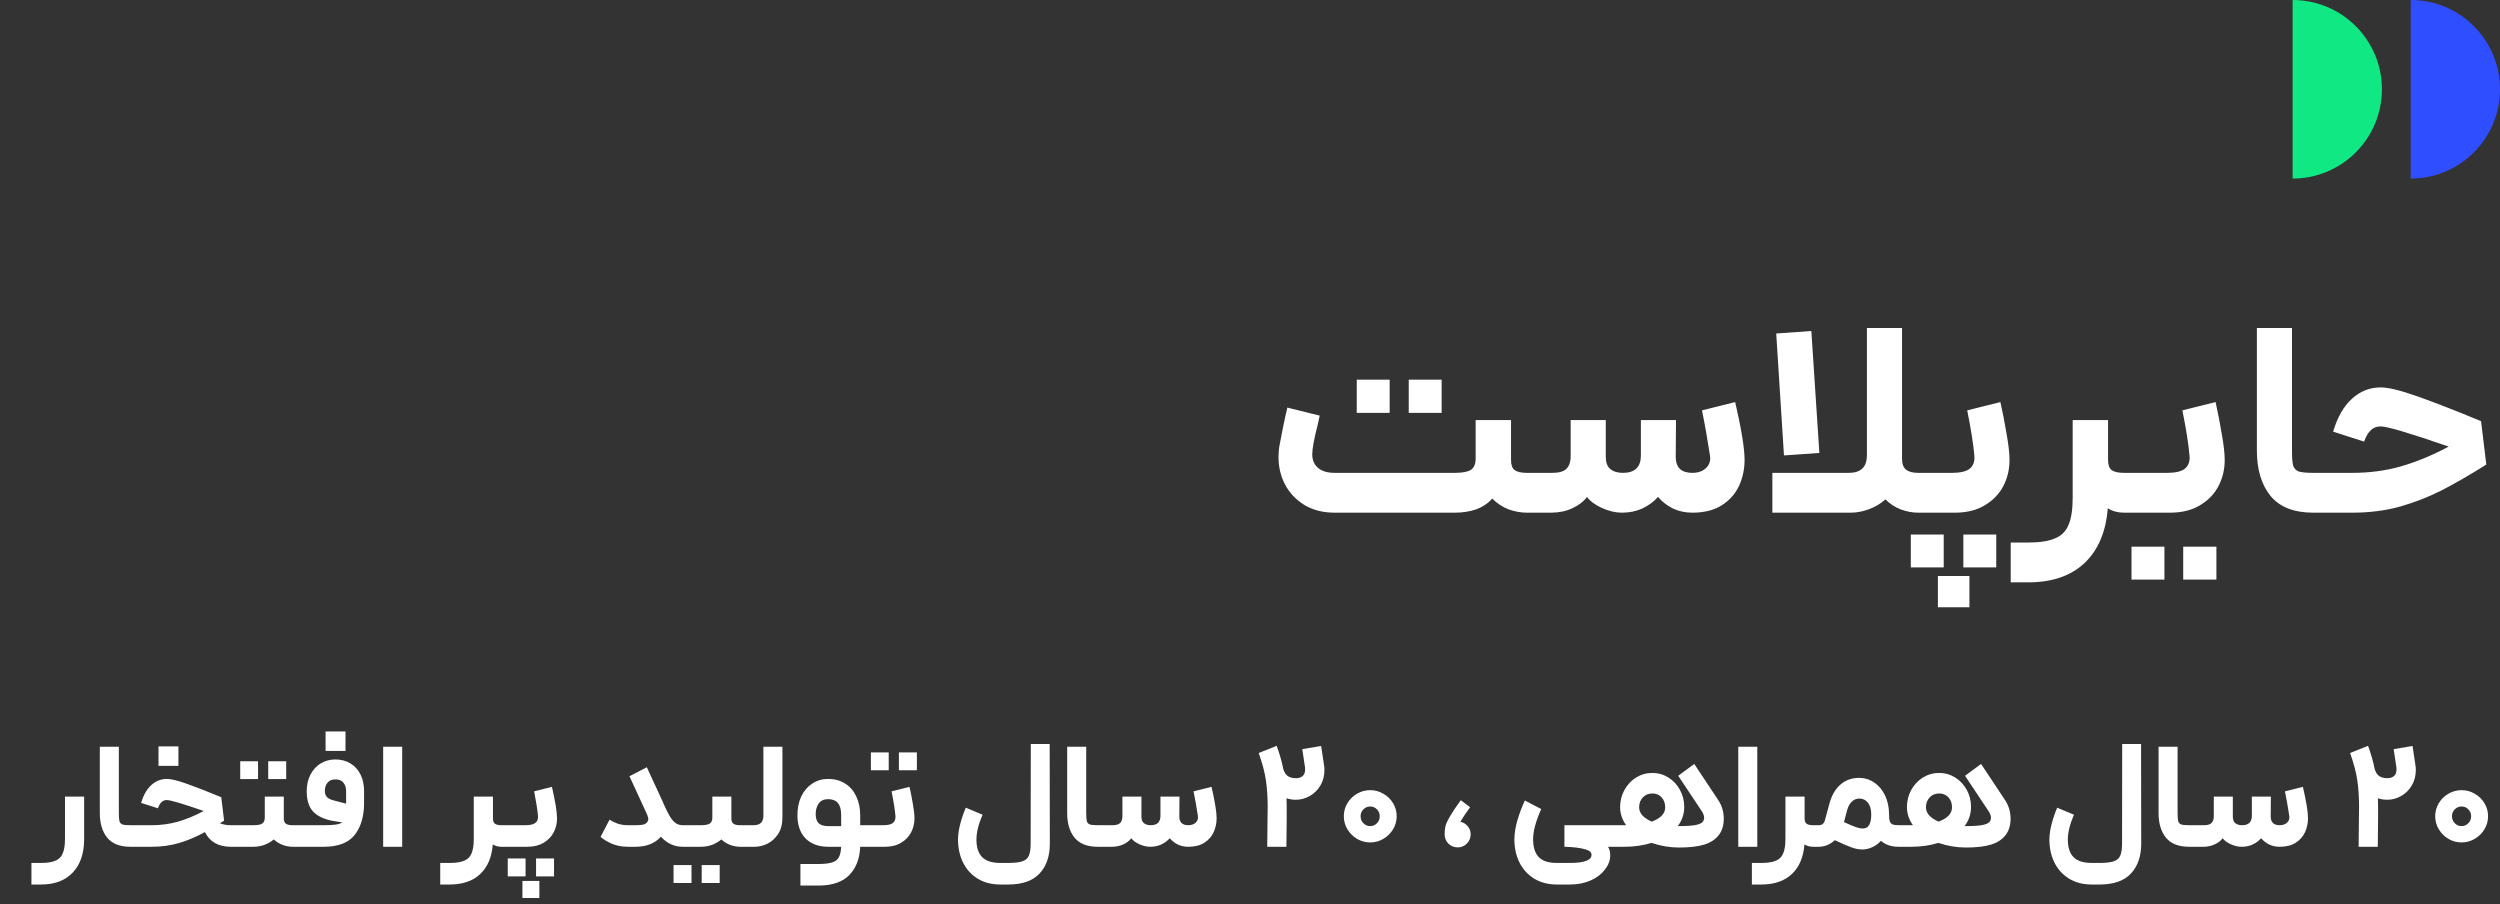
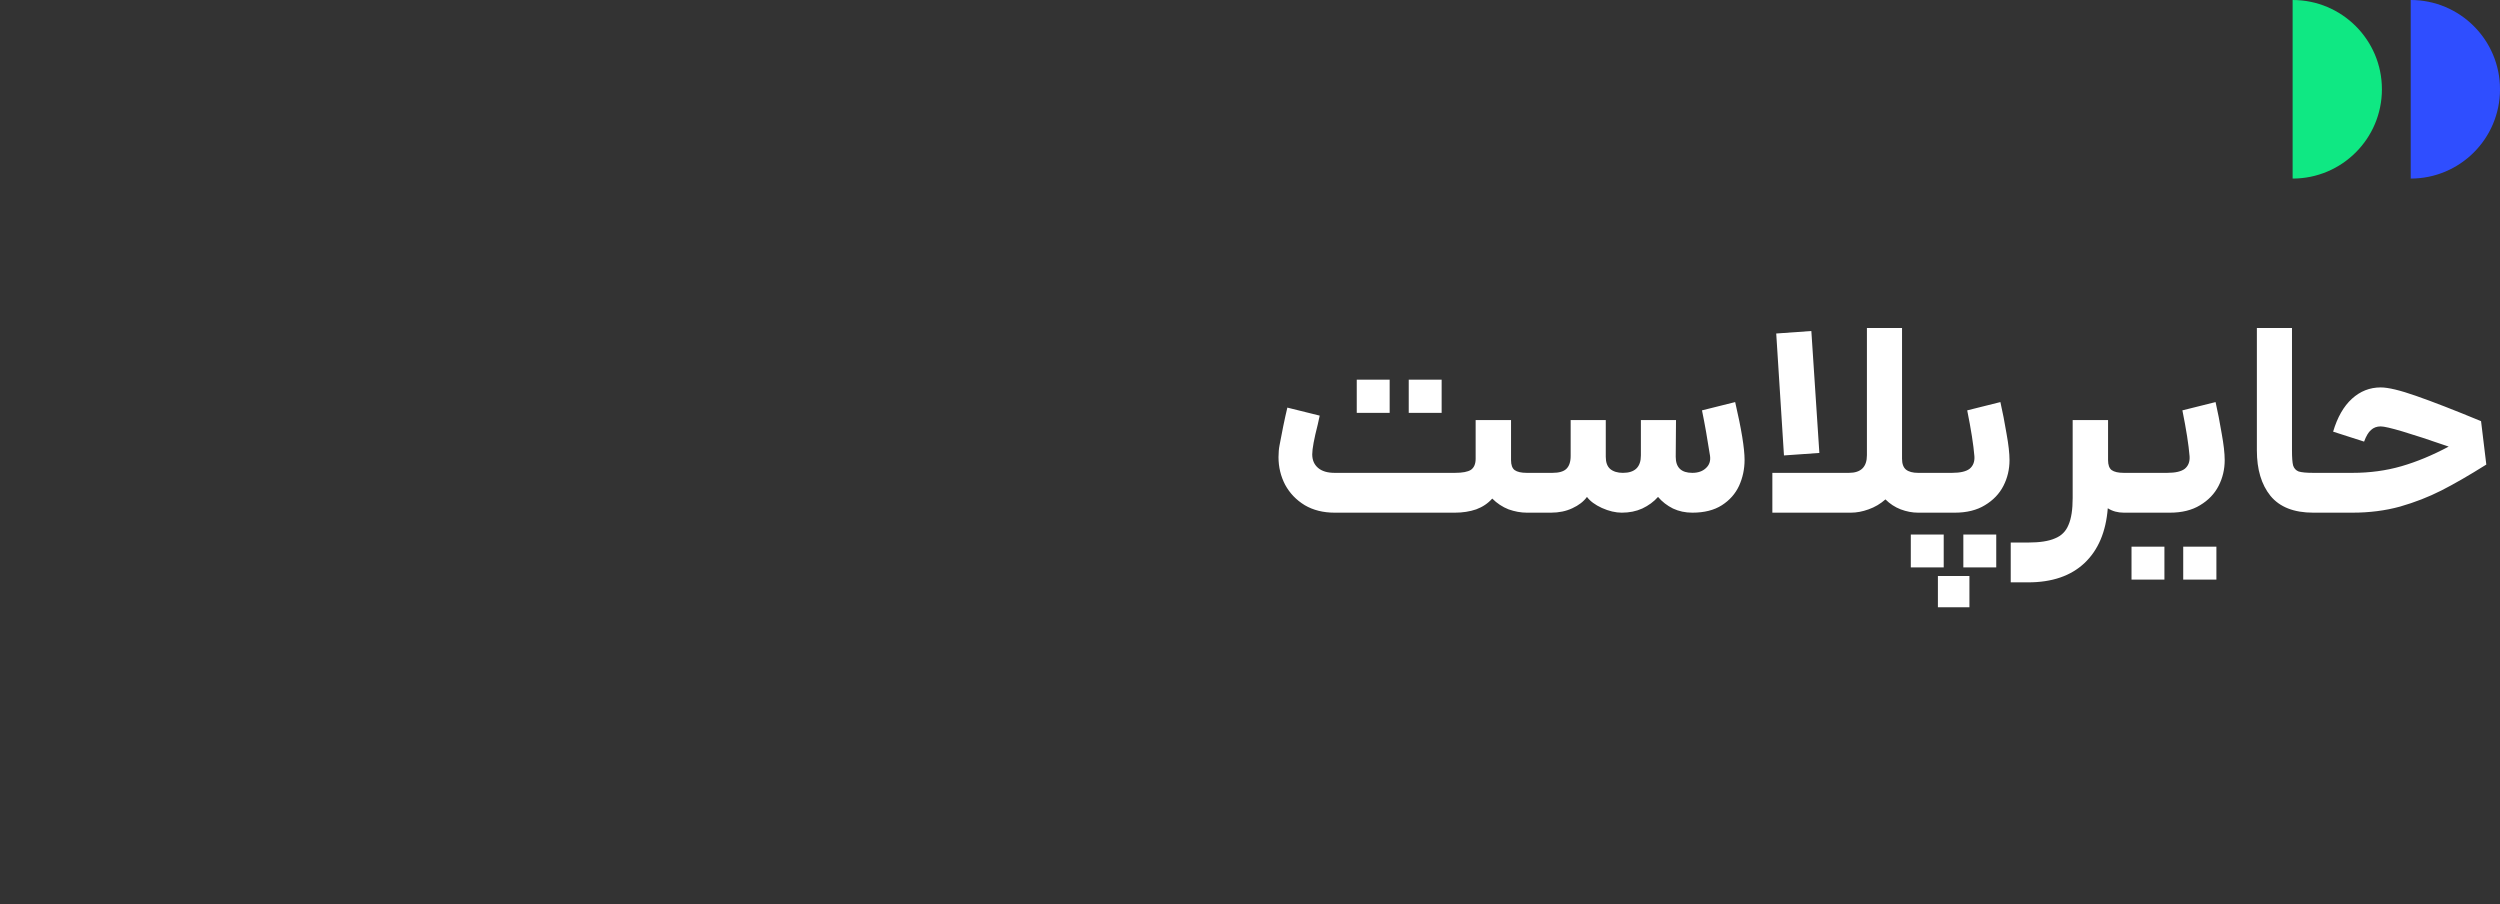
<svg xmlns="http://www.w3.org/2000/svg" width="434" height="157" viewBox="0 0 434 157" fill="none">
  <rect x="0" y="0" width="434" height="157" fill="#333333" stroke="none" />
  <path d="M413.5 15.5C413.5 24.06 406.56 31 398 31C398 31 398 24.06 398 15.5C398 6.94 398 0 398 0C406.56 0 413.5 6.94 413.5 15.5Z" fill="#0FE883" />
  <path d="M434 15.5C434 24.06 427.06 31 418.5 31C418.5 31 418.5 24.06 418.5 15.5C418.5 6.94 418.5 0 418.5 0C427.06 0 434 6.94 434 15.5Z" fill="#2F4EFF" />
  <path d="M231.692 89C229.708 89 227.98 88.568 226.508 87.704C225.036 86.808 223.9 85.624 223.1 84.152C222.332 82.68 221.948 81.08 221.948 79.352C221.948 78.584 222.012 77.88 222.14 77.24C222.3 76.344 222.508 75.272 222.764 74.024C223.02 72.776 223.26 71.688 223.484 70.76L229.1 72.152L228.764 73.688C228.124 76.184 227.804 77.912 227.804 78.872C227.804 79.864 228.14 80.648 228.812 81.224C229.484 81.8 230.444 82.088 231.692 82.088H252.572C253.884 82.088 254.812 81.912 255.356 81.56C255.9 81.176 256.172 80.536 256.172 79.64V72.92H262.316V79.88C262.316 80.712 262.524 81.288 262.94 81.608C263.388 81.928 264.092 82.088 265.052 82.088H266.492L266.78 85.64L266.492 89H265.052C264.028 89 262.972 88.808 261.884 88.424C260.828 88.008 259.884 87.384 259.052 86.552C258.316 87.384 257.388 88.008 256.268 88.424C255.148 88.808 253.916 89 252.572 89H231.692ZM235.532 65.912H241.244V71.672H235.532V65.912ZM244.556 65.912H250.268V71.672H244.556V65.912ZM265.994 82.088H269.498C270.618 82.088 271.418 81.864 271.898 81.416C272.41 80.936 272.666 80.184 272.666 79.16V72.92H278.762V79.304C278.762 80.264 279.018 80.968 279.53 81.416C280.074 81.864 280.81 82.088 281.738 82.088C283.818 82.088 284.858 81.08 284.858 79.064V72.92H290.954L290.906 79.304C290.906 81.16 291.866 82.088 293.786 82.088C294.778 82.088 295.562 81.816 296.138 81.272C296.746 80.728 296.986 80.008 296.858 79.112C296.41 76.2 295.946 73.576 295.466 71.24L301.226 69.8C302.314 74.504 302.858 77.848 302.858 79.832C302.858 81.432 302.538 82.936 301.898 84.344C301.258 85.72 300.266 86.84 298.922 87.704C297.578 88.568 295.866 89 293.786 89C292.57 89 291.45 88.76 290.426 88.28C289.402 87.768 288.538 87.096 287.834 86.264C287.098 87.096 286.186 87.768 285.098 88.28C284.042 88.76 282.858 89 281.546 89C280.458 89 279.306 88.728 278.09 88.184C276.906 87.64 276.042 87 275.498 86.264C274.922 87.064 274.074 87.72 272.954 88.232C271.866 88.744 270.634 89 269.258 89H265.994V82.088ZM332.977 89C331.985 89 330.977 88.808 329.953 88.424C328.961 88.04 328.081 87.464 327.313 86.696C326.449 87.464 325.473 88.04 324.385 88.424C323.329 88.808 322.305 89 321.313 89H307.681V82.088H320.977C323.057 82.088 324.097 81.064 324.097 79.016V56.936H330.193V79.64C330.193 80.504 330.417 81.128 330.865 81.512C331.345 81.896 332.049 82.088 332.977 82.088H334.081L334.465 85.448L334.081 89H332.977ZM314.449 57.464L315.841 78.632L309.697 79.064L308.353 57.896L314.449 57.464ZM333.54 82.088H338.868C340.308 82.088 341.332 81.848 341.94 81.368C342.548 80.856 342.82 80.136 342.756 79.208C342.596 77.224 342.18 74.568 341.508 71.24L347.268 69.8C347.652 71.496 348.004 73.304 348.324 75.224C348.676 77.144 348.852 78.696 348.852 79.88C348.852 81.48 348.5 82.968 347.796 84.344C347.092 85.72 346.02 86.84 344.58 87.704C343.172 88.568 341.428 89 339.348 89H333.54V82.088ZM331.716 92.792H337.428V98.504H331.716V92.792ZM336.42 99.992H341.892V105.416H336.42V99.992ZM340.836 92.792H346.548V98.504H340.836V92.792ZM365.959 72.92V79.88C365.959 80.712 366.167 81.288 366.583 81.608C367.031 81.928 367.735 82.088 368.695 82.088H369.607L369.895 85.592L369.607 89H368.695C367.639 89 366.711 88.744 365.911 88.232C365.591 92.328 364.247 95.496 361.879 97.736C359.511 99.976 356.247 101.096 352.087 101.096H349.062V94.184H352.087C354.103 94.184 355.655 93.944 356.743 93.464C357.863 93.016 358.647 92.232 359.095 91.112C359.575 90.024 359.815 88.472 359.815 86.456V72.92H365.959ZM369.167 82.088H376.223C377.663 82.088 378.687 81.848 379.295 81.368C379.903 80.856 380.175 80.136 380.111 79.208C379.951 77.224 379.535 74.568 378.863 71.24L384.623 69.8C385.007 71.496 385.359 73.304 385.679 75.224C386.031 77.144 386.207 78.696 386.207 79.88C386.207 81.48 385.855 82.968 385.151 84.344C384.447 85.72 383.375 86.84 381.935 87.704C380.527 88.568 378.783 89 376.703 89H369.167V82.088ZM370.031 94.904H375.743V100.616H370.031V94.904ZM379.007 94.904H384.767V100.616H379.007V94.904ZM401.585 89C398.225 89 395.745 88.024 394.145 86.072C392.577 84.12 391.793 81.496 391.793 78.2V56.936H397.889V78.2C397.889 79.416 397.953 80.28 398.081 80.792C398.241 81.304 398.561 81.656 399.041 81.848C399.553 82.008 400.401 82.088 401.585 82.088H403.313L403.601 85.64L403.313 89H401.585ZM402.63 82.088H408.391C411.399 82.088 414.231 81.704 416.887 80.936C419.543 80.168 422.279 79.032 425.095 77.528C418.343 75.192 414.407 74.024 413.287 74.024C412.615 74.024 412.055 74.232 411.607 74.648C411.159 75.032 410.759 75.704 410.407 76.664L405.031 74.936C405.767 72.44 406.855 70.536 408.295 69.224C409.735 67.912 411.399 67.256 413.287 67.256C414.599 67.256 416.663 67.752 419.479 68.744C422.327 69.736 426.071 71.192 430.711 73.112L431.623 80.648C428.615 82.536 426.007 84.04 423.799 85.16C421.591 86.28 419.207 87.208 416.647 87.944C414.087 88.648 411.335 89 408.391 89H402.63V82.088Z" fill="white" />
-   <path d="M14.609 138.29V145.622C14.609 148.118 13.959 150.059 12.659 151.446C11.359 152.85 9.504 153.552 7.095 153.552H5.457V149.808H7.095C8.187 149.808 9.028 149.678 9.617 149.418C10.224 149.175 10.648 148.751 10.891 148.144C11.151 147.555 11.281 146.714 11.281 145.622V138.29H14.609ZM22.633 147C20.813 147 19.47 146.471 18.603 145.414C17.754 144.357 17.329 142.935 17.329 141.15V129.632H20.631V141.15C20.631 141.809 20.666 142.277 20.735 142.554C20.822 142.831 20.995 143.022 21.255 143.126C21.533 143.213 21.992 143.256 22.633 143.256H23.569L23.725 145.18L23.569 147H22.633ZM40.048 147C38.99 147 38.08 146.783 37.318 146.35C36.572 145.917 35.992 145.284 35.576 144.452C34.05 145.284 32.551 145.917 31.078 146.35C29.604 146.783 28.018 147 26.32 147H23.2V143.256H26.32C27.949 143.256 29.483 143.048 30.922 142.632C32.36 142.216 33.842 141.601 35.368 140.786C31.71 139.521 29.578 138.888 28.972 138.888C28.608 138.888 28.304 139.001 28.062 139.226C27.819 139.434 27.602 139.798 27.412 140.318L24.5 139.382C24.898 138.03 25.488 136.999 26.268 136.288C27.048 135.577 27.949 135.222 28.972 135.222C29.682 135.222 30.8 135.491 32.326 136.028C33.868 136.565 35.896 137.354 38.41 138.394L38.904 142.476L38.176 142.918C38.765 143.143 39.354 143.256 39.944 143.256H41.374L41.608 145.076L41.374 147H40.048ZM27.516 129.58H30.974V132.96H27.516V129.58ZM49.268 138.29V142.06C49.268 142.511 49.39 142.823 49.632 142.996C49.875 143.169 50.256 143.256 50.776 143.256H52.18L52.336 145.232L52.18 147H50.776C50.239 147 49.676 146.896 49.086 146.688C48.497 146.463 47.977 146.142 47.526 145.726C47.041 146.142 46.486 146.463 45.862 146.688C45.256 146.896 44.632 147 43.99 147H41.026V143.256H43.99C44.718 143.256 45.23 143.161 45.524 142.97C45.819 142.762 45.966 142.415 45.966 141.93V138.29H49.268ZM41.702 132.154H44.796V135.248H41.702V132.154ZM46.564 132.154H49.684V135.248H46.564V132.154ZM51.919 143.256H56.183C57.084 143.256 57.778 143.221 58.263 143.152C58.766 143.083 59.147 142.953 59.407 142.762L57.743 142.502C56.252 142.225 55.126 141.687 54.363 140.89C53.617 140.093 53.245 138.914 53.245 137.354C53.245 136.262 53.462 135.3 53.895 134.468C54.346 133.619 54.944 132.969 55.689 132.518C56.452 132.067 57.292 131.842 58.211 131.842C59.199 131.842 60.066 132.067 60.811 132.518C61.574 132.969 62.163 133.61 62.579 134.442C62.995 135.274 63.203 136.245 63.203 137.354V139.408C63.203 141.696 62.666 143.533 61.591 144.92C60.516 146.307 58.714 147 56.183 147H51.919V143.256ZM56.391 137.328C56.391 137.761 56.521 138.117 56.781 138.394C57.041 138.654 57.474 138.853 58.081 138.992L60.083 139.512V137.328C60.083 136.739 59.927 136.253 59.615 135.872C59.32 135.491 58.861 135.3 58.237 135.3C57.63 135.3 57.171 135.491 56.859 135.872C56.547 136.253 56.391 136.739 56.391 137.328ZM56.521 126.98H59.979V130.36H56.521V126.98ZM66.518 129.632H69.82V147H66.518V129.632ZM85.576 138.29V142.06C85.576 142.511 85.689 142.823 85.914 142.996C86.156 143.169 86.538 143.256 87.058 143.256H87.552L87.708 145.154L87.552 147H87.058C86.486 147 85.983 146.861 85.55 146.584C85.376 148.803 84.648 150.519 83.366 151.732C82.083 152.945 80.315 153.552 78.062 153.552H76.424V149.808H78.062C79.154 149.808 79.995 149.678 80.584 149.418C81.191 149.175 81.615 148.751 81.858 148.144C82.118 147.555 82.248 146.714 82.248 145.622V138.29H85.576ZM87.314 143.256H91.266C92.687 143.256 93.398 142.788 93.398 141.852C93.398 141.211 93.173 139.72 92.722 137.38L95.816 136.6C96.405 139.148 96.7 140.968 96.7 142.06C96.7 142.927 96.509 143.733 96.128 144.478C95.747 145.223 95.166 145.83 94.386 146.298C93.606 146.766 92.661 147 91.552 147H87.314V143.256ZM88.146 149.028H91.24V152.148H88.146V149.028ZM90.694 152.928H93.632V155.892H90.694V152.928ZM93.06 149.028H96.18V152.148H93.06V149.028ZM115.047 139.174L115.229 139.616C115.662 140.569 116.035 141.306 116.347 141.826C116.676 142.329 117.006 142.693 117.335 142.918C117.682 143.143 118.08 143.256 118.531 143.256H118.973L119.155 145.18L118.973 147H118.531C117.058 147 115.792 146.419 114.735 145.258C113.678 146.419 112.213 147 110.341 147H109.015C107.958 147 107.013 146.818 106.181 146.454C105.366 146.09 104.725 145.7 104.257 145.284L105.817 142.294C106.129 142.502 106.562 142.719 107.117 142.944C107.689 143.152 108.322 143.256 109.015 143.256H110.341C110.913 143.256 111.355 143.221 111.667 143.152C111.979 143.065 112.213 142.918 112.369 142.71C112.49 142.519 112.551 142.355 112.551 142.216C112.551 141.939 112.378 141.445 112.031 140.734L109.275 134.754L112.291 133.194L115.047 139.174ZM126.964 138.29V142.06C126.964 142.511 127.085 142.823 127.328 142.996C127.57 143.169 127.952 143.256 128.472 143.256H129.876L130.032 145.232L129.876 147H128.472C127.934 147 127.371 146.896 126.782 146.688C126.192 146.463 125.672 146.142 125.222 145.726C124.736 146.142 124.182 146.463 123.558 146.688C122.951 146.896 122.327 147 121.686 147H118.722V143.256H121.686C122.414 143.256 122.925 143.161 123.22 142.97C123.514 142.762 123.662 142.415 123.662 141.93V138.29H126.964ZM116.928 150.172H120.048V153.292H116.928V150.172ZM121.816 150.172H124.936V153.292H121.816V150.172ZM135.828 141.93C135.828 143.074 135.577 144.027 135.074 144.79C134.571 145.553 133.947 146.116 133.202 146.48C132.457 146.827 131.729 147 131.018 147H129.614V143.256H130.836C131.963 143.256 132.526 142.701 132.526 141.592V129.632H135.828V141.93ZM142.047 149.99C143.121 149.99 143.936 149.895 144.491 149.704C145.045 149.531 145.427 149.227 145.635 148.794C145.86 148.378 145.99 147.78 146.025 147H143.789C142.142 147 140.833 146.523 139.863 145.57C138.909 144.599 138.433 143.247 138.433 141.514C138.433 140.283 138.658 139.191 139.109 138.238C139.577 137.285 140.209 136.548 141.007 136.028C141.821 135.491 142.74 135.222 143.763 135.222C144.872 135.222 145.843 135.482 146.675 136.002C147.524 136.522 148.174 137.259 148.625 138.212C149.093 139.165 149.327 140.266 149.327 141.514V143.256H150.757L150.965 145.154L150.757 147H149.327C149.257 149.028 148.633 150.657 147.455 151.888C146.276 153.119 144.473 153.734 142.047 153.734H138.953V149.99H142.047ZM141.605 141.332C141.605 142.043 141.778 142.571 142.125 142.918C142.471 143.247 143.026 143.412 143.789 143.412H146.025V141.436C146.025 139.633 145.271 138.732 143.763 138.732C143.052 138.732 142.515 138.975 142.151 139.46C141.787 139.945 141.605 140.569 141.605 141.332ZM150.459 143.256H153.345C154.125 143.256 154.68 143.126 155.009 142.866C155.339 142.589 155.486 142.199 155.451 141.696C155.365 140.621 155.139 139.183 154.775 137.38L157.895 136.6C158.103 137.519 158.294 138.498 158.467 139.538C158.658 140.578 158.753 141.419 158.753 142.06C158.753 142.927 158.563 143.733 158.181 144.478C157.8 145.223 157.219 145.83 156.439 146.298C155.677 146.766 154.732 147 153.605 147H150.459V143.256ZM151.187 130.62H154.281V133.714H151.187V130.62ZM156.049 130.62H159.169V133.714H156.049V130.62ZM173.696 153.552C172.136 153.552 170.801 153.205 169.692 152.512C168.582 151.819 167.742 150.883 167.17 149.704C166.598 148.525 166.312 147.208 166.312 145.752C166.312 144.92 166.442 144.01 166.702 143.022C166.962 142.034 167.282 141.098 167.664 140.214L170.576 141.436C169.865 143.065 169.51 144.504 169.51 145.752C169.51 147.087 169.83 148.092 170.472 148.768C171.13 149.461 172.205 149.808 173.696 149.808H174.996C176.105 149.808 176.937 149.713 177.492 149.522C178.046 149.331 178.419 149.002 178.61 148.534C178.818 148.066 178.922 147.373 178.922 146.454L178.948 129.164H182.224L182.25 146.454C182.25 148.638 181.66 150.363 180.482 151.628C179.303 152.911 177.474 153.552 174.996 153.552H173.696ZM190.567 147C188.747 147 187.404 146.471 186.537 145.414C185.688 144.357 185.263 142.935 185.263 141.15V129.632H188.565V141.15C188.565 141.809 188.6 142.277 188.669 142.554C188.756 142.831 188.929 143.022 189.189 143.126C189.466 143.213 189.926 143.256 190.567 143.256H191.503L191.659 145.18L191.503 147H190.567ZM191.237 143.256H193.135C193.742 143.256 194.175 143.135 194.435 142.892C194.713 142.632 194.851 142.225 194.851 141.67V138.29H198.153V141.748C198.153 142.268 198.292 142.649 198.569 142.892C198.864 143.135 199.263 143.256 199.765 143.256C200.892 143.256 201.455 142.71 201.455 141.618V138.29H204.757L204.731 141.748C204.731 142.753 205.251 143.256 206.291 143.256C206.829 143.256 207.253 143.109 207.565 142.814C207.895 142.519 208.025 142.129 207.955 141.644C207.713 140.067 207.461 138.645 207.201 137.38L210.321 136.6C210.911 139.148 211.205 140.959 211.205 142.034C211.205 142.901 211.032 143.715 210.685 144.478C210.339 145.223 209.801 145.83 209.073 146.298C208.345 146.766 207.418 147 206.291 147C205.633 147 205.026 146.87 204.471 146.61C203.917 146.333 203.449 145.969 203.067 145.518C202.669 145.969 202.175 146.333 201.585 146.61C201.013 146.87 200.372 147 199.661 147C199.072 147 198.448 146.853 197.789 146.558C197.148 146.263 196.68 145.917 196.385 145.518C196.073 145.951 195.614 146.307 195.007 146.584C194.418 146.861 193.751 147 193.005 147H191.237V143.256ZM221.629 129.476C222.131 130.828 222.521 132.197 222.799 133.584C222.989 134.139 223.258 134.529 223.605 134.754C223.969 134.979 224.428 135.092 224.983 135.092C225.468 135.092 225.849 134.971 226.127 134.728C226.421 134.468 226.569 134.087 226.569 133.584C226.569 133.411 226.56 133.272 226.543 133.168L226.075 130.048L229.351 129.502L229.845 132.778C229.897 133.09 229.923 133.385 229.923 133.662C229.923 134.667 229.689 135.569 229.221 136.366C228.753 137.146 228.137 137.753 227.375 138.186C226.612 138.619 225.815 138.836 224.983 138.836C224.359 138.836 223.813 138.749 223.345 138.576C223.362 138.957 223.371 139.538 223.371 140.318V142.06L223.319 147H219.991L220.043 142.06L220.069 140.136C220.069 138.385 219.965 136.817 219.757 135.43C219.549 134.026 219.133 132.457 218.509 130.724L221.629 129.476ZM237.861 146.246C237.046 146.246 236.284 146.038 235.573 145.622C234.88 145.206 234.325 144.651 233.909 143.958C233.493 143.265 233.285 142.511 233.285 141.696C233.285 140.881 233.493 140.127 233.909 139.434C234.325 138.741 234.88 138.195 235.573 137.796C236.284 137.38 237.046 137.172 237.861 137.172C238.693 137.172 239.456 137.38 240.149 137.796C240.86 138.195 241.423 138.741 241.839 139.434C242.255 140.11 242.463 140.864 242.463 141.696C242.463 142.511 242.255 143.265 241.839 143.958C241.423 144.651 240.86 145.206 240.149 145.622C239.456 146.038 238.693 146.246 237.861 146.246ZM236.197 141.696C236.197 142.181 236.362 142.589 236.691 142.918C237.02 143.247 237.41 143.412 237.861 143.412C238.312 143.412 238.702 143.247 239.031 142.918C239.36 142.589 239.525 142.181 239.525 141.696C239.525 141.211 239.36 140.812 239.031 140.5C238.719 140.171 238.329 140.006 237.861 140.006C237.41 140.006 237.02 140.171 236.691 140.5C236.362 140.829 236.197 141.228 236.197 141.696ZM250.786 144.816C250.786 144.261 250.838 143.785 250.942 143.386C251.046 142.97 251.298 142.424 251.696 141.748C252.095 141.055 252.728 140.11 253.594 138.914L255.206 140.136C254.409 141.245 253.846 142.086 253.516 142.658C254.036 142.762 254.461 143.022 254.79 143.438C255.137 143.837 255.31 144.296 255.31 144.816C255.31 145.457 255.085 146.003 254.634 146.454C254.201 146.887 253.681 147.104 253.074 147.104C252.433 147.104 251.887 146.887 251.436 146.454C251.003 146.003 250.786 145.457 250.786 144.816ZM267.552 140.448C266.616 142.563 266.148 144.305 266.148 145.674C266.148 147.061 266.468 148.092 267.11 148.768C267.751 149.461 268.808 149.808 270.282 149.808H272.518C275.031 149.808 276.288 149.34 276.288 148.404C276.288 147.971 275.958 147.659 275.3 147.468C274.398 147.191 273.159 147.035 271.582 147V143.256H280.188L280.396 145.076L280.188 147H279.148C279.408 147.381 279.538 147.884 279.538 148.508C279.52 149.392 279.208 150.215 278.602 150.978C278.012 151.758 277.189 152.382 276.132 152.85C275.074 153.318 273.87 153.552 272.518 153.552H270.282C268.756 153.552 267.43 153.205 266.304 152.512C265.194 151.819 264.345 150.874 263.756 149.678C263.184 148.499 262.898 147.182 262.898 145.726C262.898 144.721 263.071 143.611 263.418 142.398C263.782 141.185 264.215 140.041 264.718 138.966L267.552 140.448ZM294.123 132.622L298.283 138.888C298.924 139.859 299.245 140.942 299.245 142.138C299.245 143.23 298.976 144.149 298.439 144.894C297.849 145.691 297 146.263 295.891 146.61C294.799 146.957 293.334 147.13 291.497 147.13C289.867 147.13 288.273 146.861 286.713 146.324C285.257 146.775 283.697 147 282.033 147H279.927V143.256H282.189H282.293C281.599 142.285 281.253 141.237 281.253 140.11C281.253 139.053 281.495 138.073 281.981 137.172C282.483 136.253 283.159 135.525 284.009 134.988C284.875 134.451 285.829 134.182 286.869 134.182C287.874 134.182 288.801 134.451 289.651 134.988C290.5 135.525 291.167 136.245 291.653 137.146C292.138 138.047 292.381 139.027 292.381 140.084C292.381 141.315 292.008 142.424 291.263 143.412H291.367C292.719 143.412 293.707 143.351 294.331 143.23C294.955 143.109 295.371 142.927 295.579 142.684C295.752 142.476 295.839 142.242 295.839 141.982C295.839 141.601 295.683 141.185 295.371 140.734L291.341 134.676L294.123 132.622ZM284.555 140.162C284.555 140.665 284.745 141.133 285.127 141.566C285.525 141.982 286.063 142.337 286.739 142.632C287.501 142.355 288.082 142.008 288.481 141.592C288.879 141.176 289.079 140.699 289.079 140.162C289.079 139.451 288.871 138.871 288.455 138.42C288.039 137.969 287.51 137.744 286.869 137.744C286.193 137.744 285.638 137.969 285.205 138.42C284.771 138.871 284.555 139.451 284.555 140.162ZM301.762 129.632H305.064V147H301.762V129.632ZM313.279 138.29V142.06C313.279 142.511 313.392 142.823 313.617 142.996C313.86 143.169 314.241 143.256 314.761 143.256H315.255L315.411 145.154L315.255 147H314.761C314.189 147 313.686 146.861 313.253 146.584C313.08 148.803 312.352 150.519 311.069 151.732C309.786 152.945 308.018 153.552 305.765 153.552H304.127V149.808H305.765C306.857 149.808 307.698 149.678 308.287 149.418C308.894 149.175 309.318 148.751 309.561 148.144C309.821 147.555 309.951 146.714 309.951 145.622V138.29H313.279ZM314.991 143.256H315.667C316.014 143.256 316.274 143.178 316.447 143.022C316.638 142.849 316.776 142.571 316.863 142.19L317.539 139.694C317.92 138.186 318.562 137.033 319.463 136.236C320.364 135.439 321.448 135.04 322.713 135.04C323.718 135.04 324.611 135.317 325.391 135.872C326.188 136.409 326.812 137.163 327.263 138.134C327.714 139.087 327.939 140.162 327.939 141.358C327.939 141.913 327.982 142.32 328.069 142.58C328.173 142.84 328.338 143.022 328.563 143.126C328.788 143.213 329.135 143.256 329.603 143.256H329.993L330.201 145.076L329.993 147H329.603C328.338 147 327.315 146.653 326.535 145.96C326.084 146.463 325.573 146.835 325.001 147.078C324.446 147.338 323.874 147.468 323.285 147.468C322.696 147.468 322.072 147.347 321.413 147.104C320.772 146.879 319.81 146.463 318.527 145.856C318.128 146.22 317.686 146.506 317.201 146.714C316.716 146.905 316.222 147 315.719 147H314.991V143.256ZM320.113 142.71C321.049 143.143 321.742 143.438 322.193 143.594C322.644 143.75 323.051 143.828 323.415 143.828C324.368 143.828 324.845 143.013 324.845 141.384C324.845 140.5 324.654 139.824 324.273 139.356C323.892 138.871 323.398 138.628 322.791 138.628C322.288 138.628 321.846 138.81 321.465 139.174C321.084 139.538 320.806 140.067 320.633 140.76L320.113 142.71ZM343.914 132.622L348.074 138.888C348.715 139.859 349.036 140.942 349.036 142.138C349.036 143.23 348.767 144.149 348.23 144.894C347.64 145.691 346.791 146.263 345.682 146.61C344.59 146.957 343.125 147.13 341.288 147.13C339.658 147.13 338.064 146.861 336.504 146.324C335.048 146.775 333.488 147 331.824 147H329.718V143.256H331.98H332.084C331.39 142.285 331.044 141.237 331.044 140.11C331.044 139.053 331.286 138.073 331.772 137.172C332.274 136.253 332.95 135.525 333.8 134.988C334.666 134.451 335.62 134.182 336.66 134.182C337.665 134.182 338.592 134.451 339.442 134.988C340.291 135.525 340.958 136.245 341.444 137.146C341.929 138.047 342.172 139.027 342.172 140.084C342.172 141.315 341.799 142.424 341.054 143.412H341.158C342.51 143.412 343.498 143.351 344.122 143.23C344.746 143.109 345.162 142.927 345.37 142.684C345.543 142.476 345.63 142.242 345.63 141.982C345.63 141.601 345.474 141.185 345.162 140.734L341.132 134.676L343.914 132.622ZM334.346 140.162C334.346 140.665 334.536 141.133 334.918 141.566C335.316 141.982 335.854 142.337 336.53 142.632C337.292 142.355 337.873 142.008 338.272 141.592C338.67 141.176 338.87 140.699 338.87 140.162C338.87 139.451 338.662 138.871 338.246 138.42C337.83 137.969 337.301 137.744 336.66 137.744C335.984 137.744 335.429 137.969 334.996 138.42C334.562 138.871 334.346 139.451 334.346 140.162ZM363.161 153.552C361.601 153.552 360.266 153.205 359.157 152.512C358.047 151.819 357.207 150.883 356.635 149.704C356.063 148.525 355.777 147.208 355.777 145.752C355.777 144.92 355.907 144.01 356.167 143.022C356.427 142.034 356.747 141.098 357.129 140.214L360.041 141.436C359.33 143.065 358.975 144.504 358.975 145.752C358.975 147.087 359.295 148.092 359.937 148.768C360.595 149.461 361.67 149.808 363.161 149.808H364.461C365.57 149.808 366.402 149.713 366.957 149.522C367.511 149.331 367.884 149.002 368.075 148.534C368.283 148.066 368.387 147.373 368.387 146.454L368.413 129.164H371.689L371.715 146.454C371.715 148.638 371.125 150.363 369.947 151.628C368.768 152.911 366.939 153.552 364.461 153.552H363.161ZM380.032 147C378.212 147 376.868 146.471 376.002 145.414C375.152 144.357 374.728 142.935 374.728 141.15V129.632H378.03V141.15C378.03 141.809 378.064 142.277 378.134 142.554C378.22 142.831 378.394 143.022 378.654 143.126C378.931 143.213 379.39 143.256 380.032 143.256H380.968L381.124 145.18L380.968 147H380.032ZM380.702 143.256H382.6C383.207 143.256 383.64 143.135 383.9 142.892C384.177 142.632 384.316 142.225 384.316 141.67V138.29H387.618V141.748C387.618 142.268 387.757 142.649 388.034 142.892C388.329 143.135 388.727 143.256 389.23 143.256C390.357 143.256 390.92 142.71 390.92 141.618V138.29H394.222L394.196 141.748C394.196 142.753 394.716 143.256 395.756 143.256C396.293 143.256 396.718 143.109 397.03 142.814C397.359 142.519 397.489 142.129 397.42 141.644C397.177 140.067 396.926 138.645 396.666 137.38L399.786 136.6C400.375 139.148 400.67 140.959 400.67 142.034C400.67 142.901 400.497 143.715 400.15 144.478C399.803 145.223 399.266 145.83 398.538 146.298C397.81 146.766 396.883 147 395.756 147C395.097 147 394.491 146.87 393.936 146.61C393.381 146.333 392.913 145.969 392.532 145.518C392.133 145.969 391.639 146.333 391.05 146.61C390.478 146.87 389.837 147 389.126 147C388.537 147 387.913 146.853 387.254 146.558C386.613 146.263 386.145 145.917 385.85 145.518C385.538 145.951 385.079 146.307 384.472 146.584C383.883 146.861 383.215 147 382.47 147H380.702V143.256ZM411.094 129.476C411.596 130.828 411.986 132.197 412.264 133.584C412.454 134.139 412.723 134.529 413.07 134.754C413.434 134.979 413.893 135.092 414.448 135.092C414.933 135.092 415.314 134.971 415.592 134.728C415.886 134.468 416.034 134.087 416.034 133.584C416.034 133.411 416.025 133.272 416.008 133.168L415.54 130.048L418.816 129.502L419.31 132.778C419.362 133.09 419.388 133.385 419.388 133.662C419.388 134.667 419.154 135.569 418.686 136.366C418.218 137.146 417.602 137.753 416.84 138.186C416.077 138.619 415.28 138.836 414.448 138.836C413.824 138.836 413.278 138.749 412.81 138.576C412.827 138.957 412.836 139.538 412.836 140.318V142.06L412.784 147H409.456L409.508 142.06L409.534 140.136C409.534 138.385 409.43 136.817 409.222 135.43C409.014 134.026 408.598 132.457 407.974 130.724L411.094 129.476ZM427.326 146.246C426.511 146.246 425.749 146.038 425.038 145.622C424.345 145.206 423.79 144.651 423.374 143.958C422.958 143.265 422.75 142.511 422.75 141.696C422.75 140.881 422.958 140.127 423.374 139.434C423.79 138.741 424.345 138.195 425.038 137.796C425.749 137.38 426.511 137.172 427.326 137.172C428.158 137.172 428.921 137.38 429.614 137.796C430.325 138.195 430.888 138.741 431.304 139.434C431.72 140.11 431.928 140.864 431.928 141.696C431.928 142.511 431.72 143.265 431.304 143.958C430.888 144.651 430.325 145.206 429.614 145.622C428.921 146.038 428.158 146.246 427.326 146.246ZM425.662 141.696C425.662 142.181 425.827 142.589 426.156 142.918C426.485 143.247 426.875 143.412 427.326 143.412C427.777 143.412 428.167 143.247 428.496 142.918C428.825 142.589 428.99 142.181 428.99 141.696C428.99 141.211 428.825 140.812 428.496 140.5C428.184 140.171 427.794 140.006 427.326 140.006C426.875 140.006 426.485 140.171 426.156 140.5C425.827 140.829 425.662 141.228 425.662 141.696Z" fill="white" />
</svg>